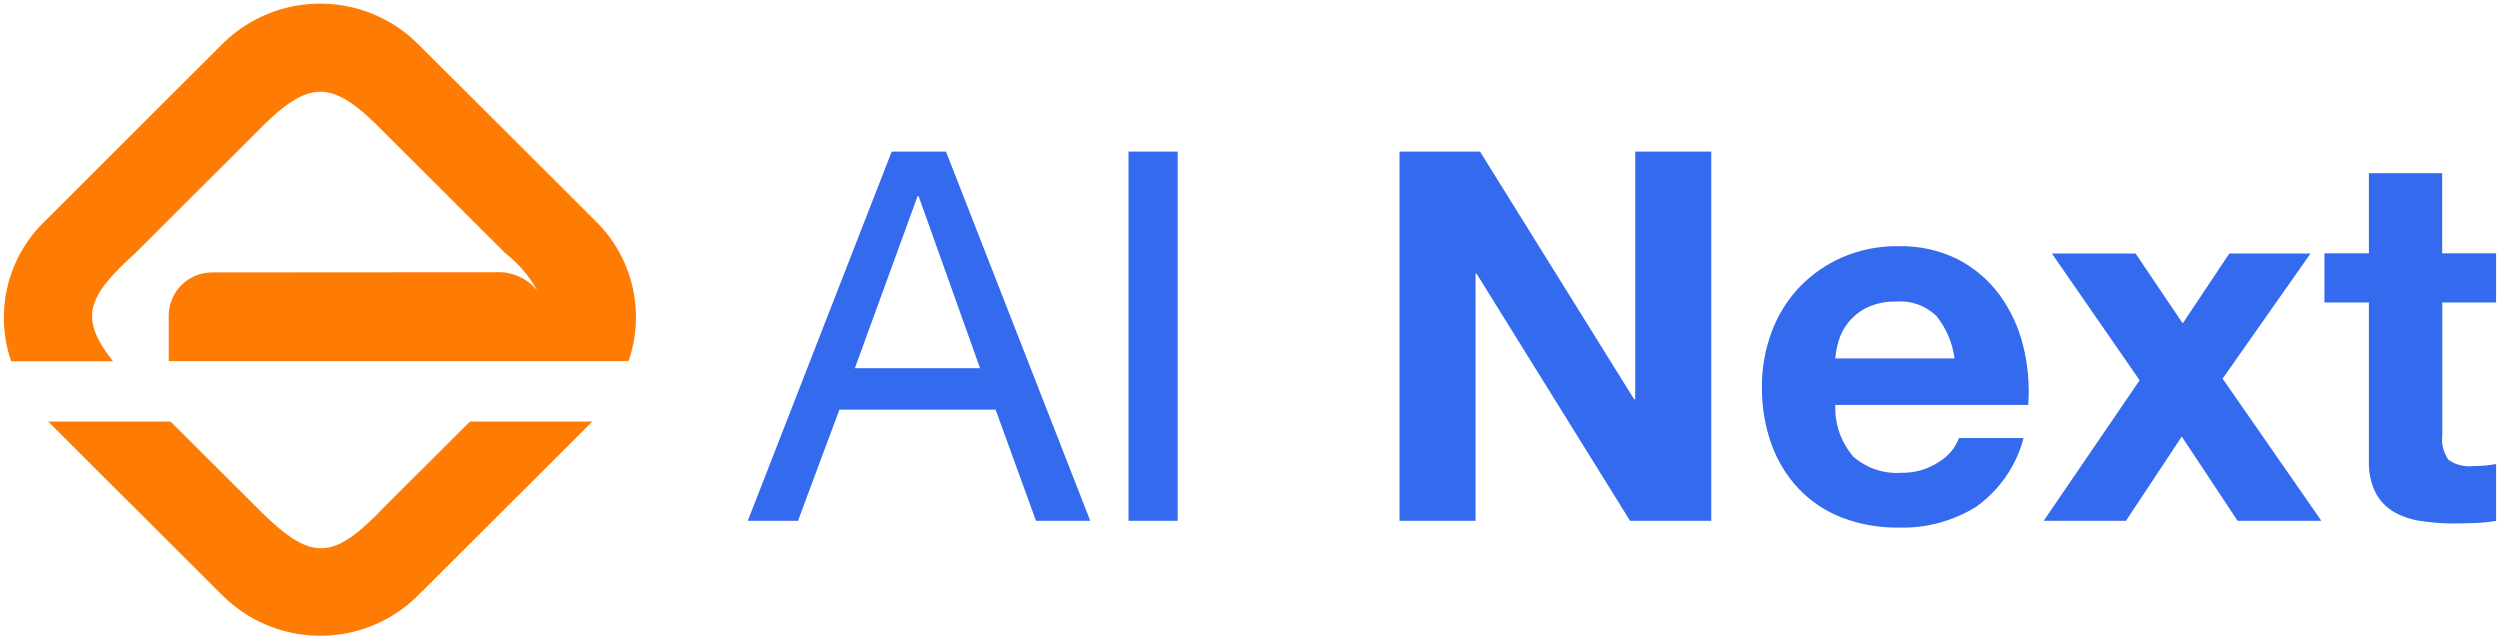
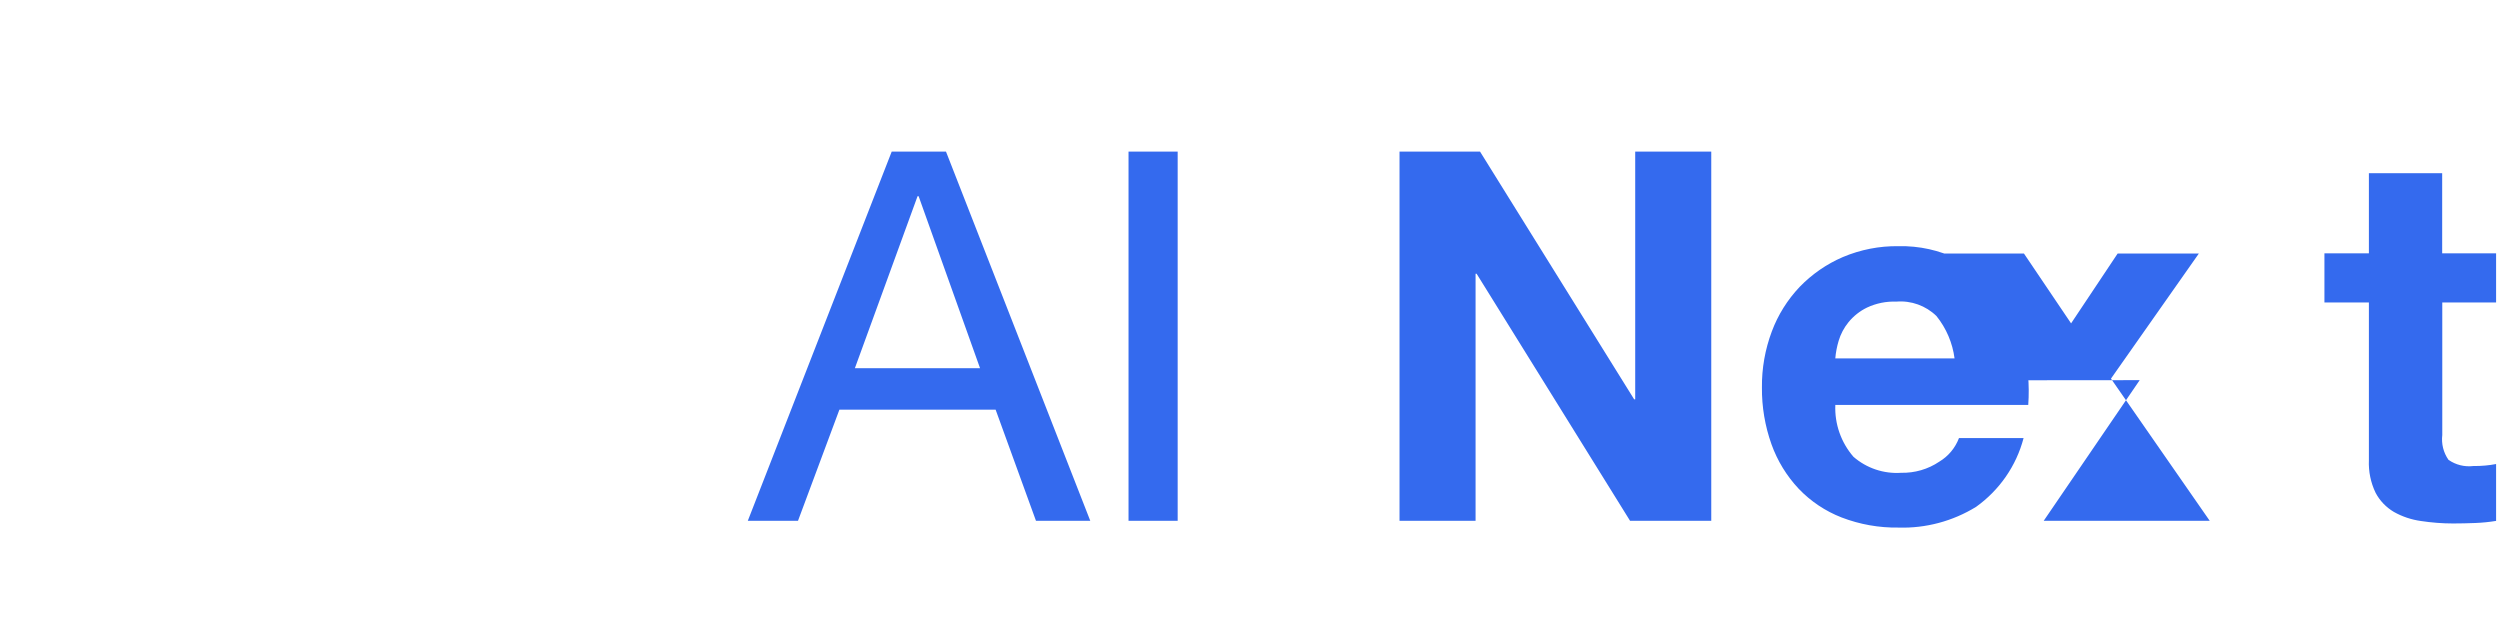
<svg xmlns="http://www.w3.org/2000/svg" id="Layer_1" data-name="Layer 1" width="262" height="67" viewBox="0 0 262 67">
  <defs>
    <style>
      .cls-1 {
        fill: #ff7c04;
      }

      .cls-2 {
        fill: #346aee;
      }
    </style>
  </defs>
  <g id="Component_7746_31" data-name="Component 7746 31">
    <g id="Group_172325" data-name="Group 172325">
-       <path id="Path_52031" data-name="Path 52031" class="cls-2" d="M89.59,38.59l6.57-18.03h.11l6.44,18.03h-13.11ZM93.45,15.89l-15.08,38.69h5.26l4.34-11.65h16.37l4.23,11.65h5.69l-15.12-38.69h-5.68ZM118.27,15.89v38.69h5.15V15.89h-5.15ZM146.67,15.89v38.69h7.97v-25.89h.11l16.08,25.89h8.51V15.89h-7.97v25.96h-.11l-16.15-25.96h-8.44ZM204.85,37.56h-12.51c.05-.62.17-1.24.35-1.84.21-.71.56-1.37,1.03-1.95.53-.65,1.2-1.18,1.95-1.54.96-.45,2.01-.66,3.06-.62,1.56-.13,3.09.42,4.21,1.51,1.03,1.28,1.69,2.82,1.9,4.46ZM192.33,42.44h20.23c.15-2.09-.03-4.2-.54-6.23-.47-1.91-1.31-3.72-2.47-5.31-1.15-1.56-2.64-2.83-4.36-3.72-1.93-.96-4.07-1.43-6.23-1.38-2-.03-3.98.36-5.83,1.14-1.7.73-3.23,1.79-4.52,3.12-1.28,1.35-2.28,2.94-2.93,4.69-.7,1.87-1.05,3.86-1.03,5.85-.02,2.03.32,4.05,1,5.96.62,1.73,1.59,3.32,2.85,4.66,1.26,1.32,2.8,2.35,4.5,3.01,1.9.73,3.92,1.09,5.96,1.06,2.86.09,5.69-.67,8.13-2.17,2.45-1.75,4.22-4.3,4.98-7.21h-6.77c-.39,1.03-1.11,1.9-2.06,2.47-1.18.8-2.58,1.2-4.01,1.17-1.82.12-3.61-.48-4.99-1.68-1.3-1.5-1.98-3.44-1.9-5.42h-.01ZM224.24,39.84l-10.06,14.74h8.62l5.85-8.83,5.85,8.83h8.78l-10.35-14.9,9.21-13.11h-8.51l-4.88,7.32-4.94-7.32h-8.77l9.19,13.28ZM255.94,26.56v-8.41h-7.68v8.4h-4.66v5.15h4.66v16.53c-.05,1.18.19,2.35.7,3.41.44.84,1.11,1.53,1.92,2.01.87.49,1.83.81,2.82.95,1.12.17,2.25.26,3.39.26.76,0,1.54-.02,2.33-.05.73-.03,1.45-.1,2.17-.22v-5.96c-.38.07-.76.13-1.14.16-.4.04-.82.05-1.25.05-.92.11-1.84-.12-2.6-.65-.53-.76-.76-1.68-.65-2.6v-13.89h5.64v-5.15h-5.65Z" />
+       <path id="Path_52031" data-name="Path 52031" class="cls-2" d="M89.59,38.59l6.57-18.03h.11l6.44,18.03h-13.11ZM93.45,15.89l-15.08,38.69h5.26l4.34-11.65h16.37l4.23,11.65h5.69l-15.12-38.69h-5.68ZM118.27,15.89v38.69h5.15V15.89h-5.15ZM146.67,15.89v38.69h7.97v-25.89h.11l16.08,25.89h8.51V15.89h-7.97v25.96h-.11l-16.15-25.96h-8.44ZM204.85,37.56h-12.51c.05-.62.17-1.24.35-1.84.21-.71.56-1.37,1.03-1.95.53-.65,1.2-1.18,1.95-1.54.96-.45,2.01-.66,3.06-.62,1.56-.13,3.09.42,4.21,1.51,1.03,1.28,1.69,2.82,1.9,4.46ZM192.33,42.44h20.23c.15-2.09-.03-4.2-.54-6.23-.47-1.91-1.31-3.72-2.47-5.31-1.15-1.56-2.64-2.83-4.36-3.72-1.93-.96-4.07-1.43-6.23-1.38-2-.03-3.98.36-5.83,1.14-1.7.73-3.23,1.79-4.52,3.12-1.28,1.35-2.28,2.94-2.93,4.69-.7,1.87-1.05,3.86-1.03,5.85-.02,2.03.32,4.05,1,5.96.62,1.73,1.59,3.32,2.85,4.66,1.26,1.32,2.8,2.35,4.5,3.01,1.9.73,3.92,1.09,5.96,1.06,2.86.09,5.69-.67,8.13-2.17,2.45-1.75,4.22-4.3,4.98-7.21h-6.77c-.39,1.03-1.11,1.9-2.06,2.47-1.18.8-2.58,1.2-4.01,1.17-1.82.12-3.61-.48-4.99-1.68-1.3-1.5-1.98-3.44-1.9-5.42h-.01ZM224.24,39.84l-10.06,14.74h8.62h8.78l-10.35-14.9,9.21-13.11h-8.51l-4.88,7.32-4.94-7.32h-8.77l9.19,13.28ZM255.94,26.56v-8.41h-7.68v8.4h-4.66v5.15h4.66v16.53c-.05,1.18.19,2.35.7,3.41.44.84,1.11,1.53,1.92,2.01.87.49,1.83.81,2.82.95,1.12.17,2.25.26,3.39.26.76,0,1.54-.02,2.33-.05.73-.03,1.45-.1,2.17-.22v-5.96c-.38.07-.76.13-1.14.16-.4.04-.82.05-1.25.05-.92.11-1.84-.12-2.6-.65-.53-.76-.76-1.68-.65-2.6v-13.89h5.64v-5.15h-5.65Z" />
      <g id="Group_172324" data-name="Group 172324">
-         <path id="Union_78" data-name="Union 78" class="cls-1" d="M23.3,62.39L5.05,44.18h12.83l8.79,8.77c5.93,6,8.06,6.02,13.78,0l8.8-8.77h12.83l-18.26,18.21c-5.67,5.65-14.84,5.65-20.51,0h0ZM17.68,37.86v-4.76c0-2.51,2.03-4.54,4.54-4.55l29.67-.02c1.69-.11,3.33.6,4.41,1.91-.84-1.52-1.98-2.85-3.35-3.91l-12.49-12.46c-5.72-5.9-8.01-5.97-13.79,0l-12.49,12.46c-5.02,4.57-5.97,6.7-2.34,11.33H1.17c-1.78-5.17-.4-10.9,3.54-14.69L23.3,4.61c5.67-5.64,14.84-5.64,20.51,0l18.6,18.55c3.9,3.81,5.25,9.54,3.46,14.69H17.68Z" />
-       </g>
+         </g>
    </g>
  </g>
</svg>